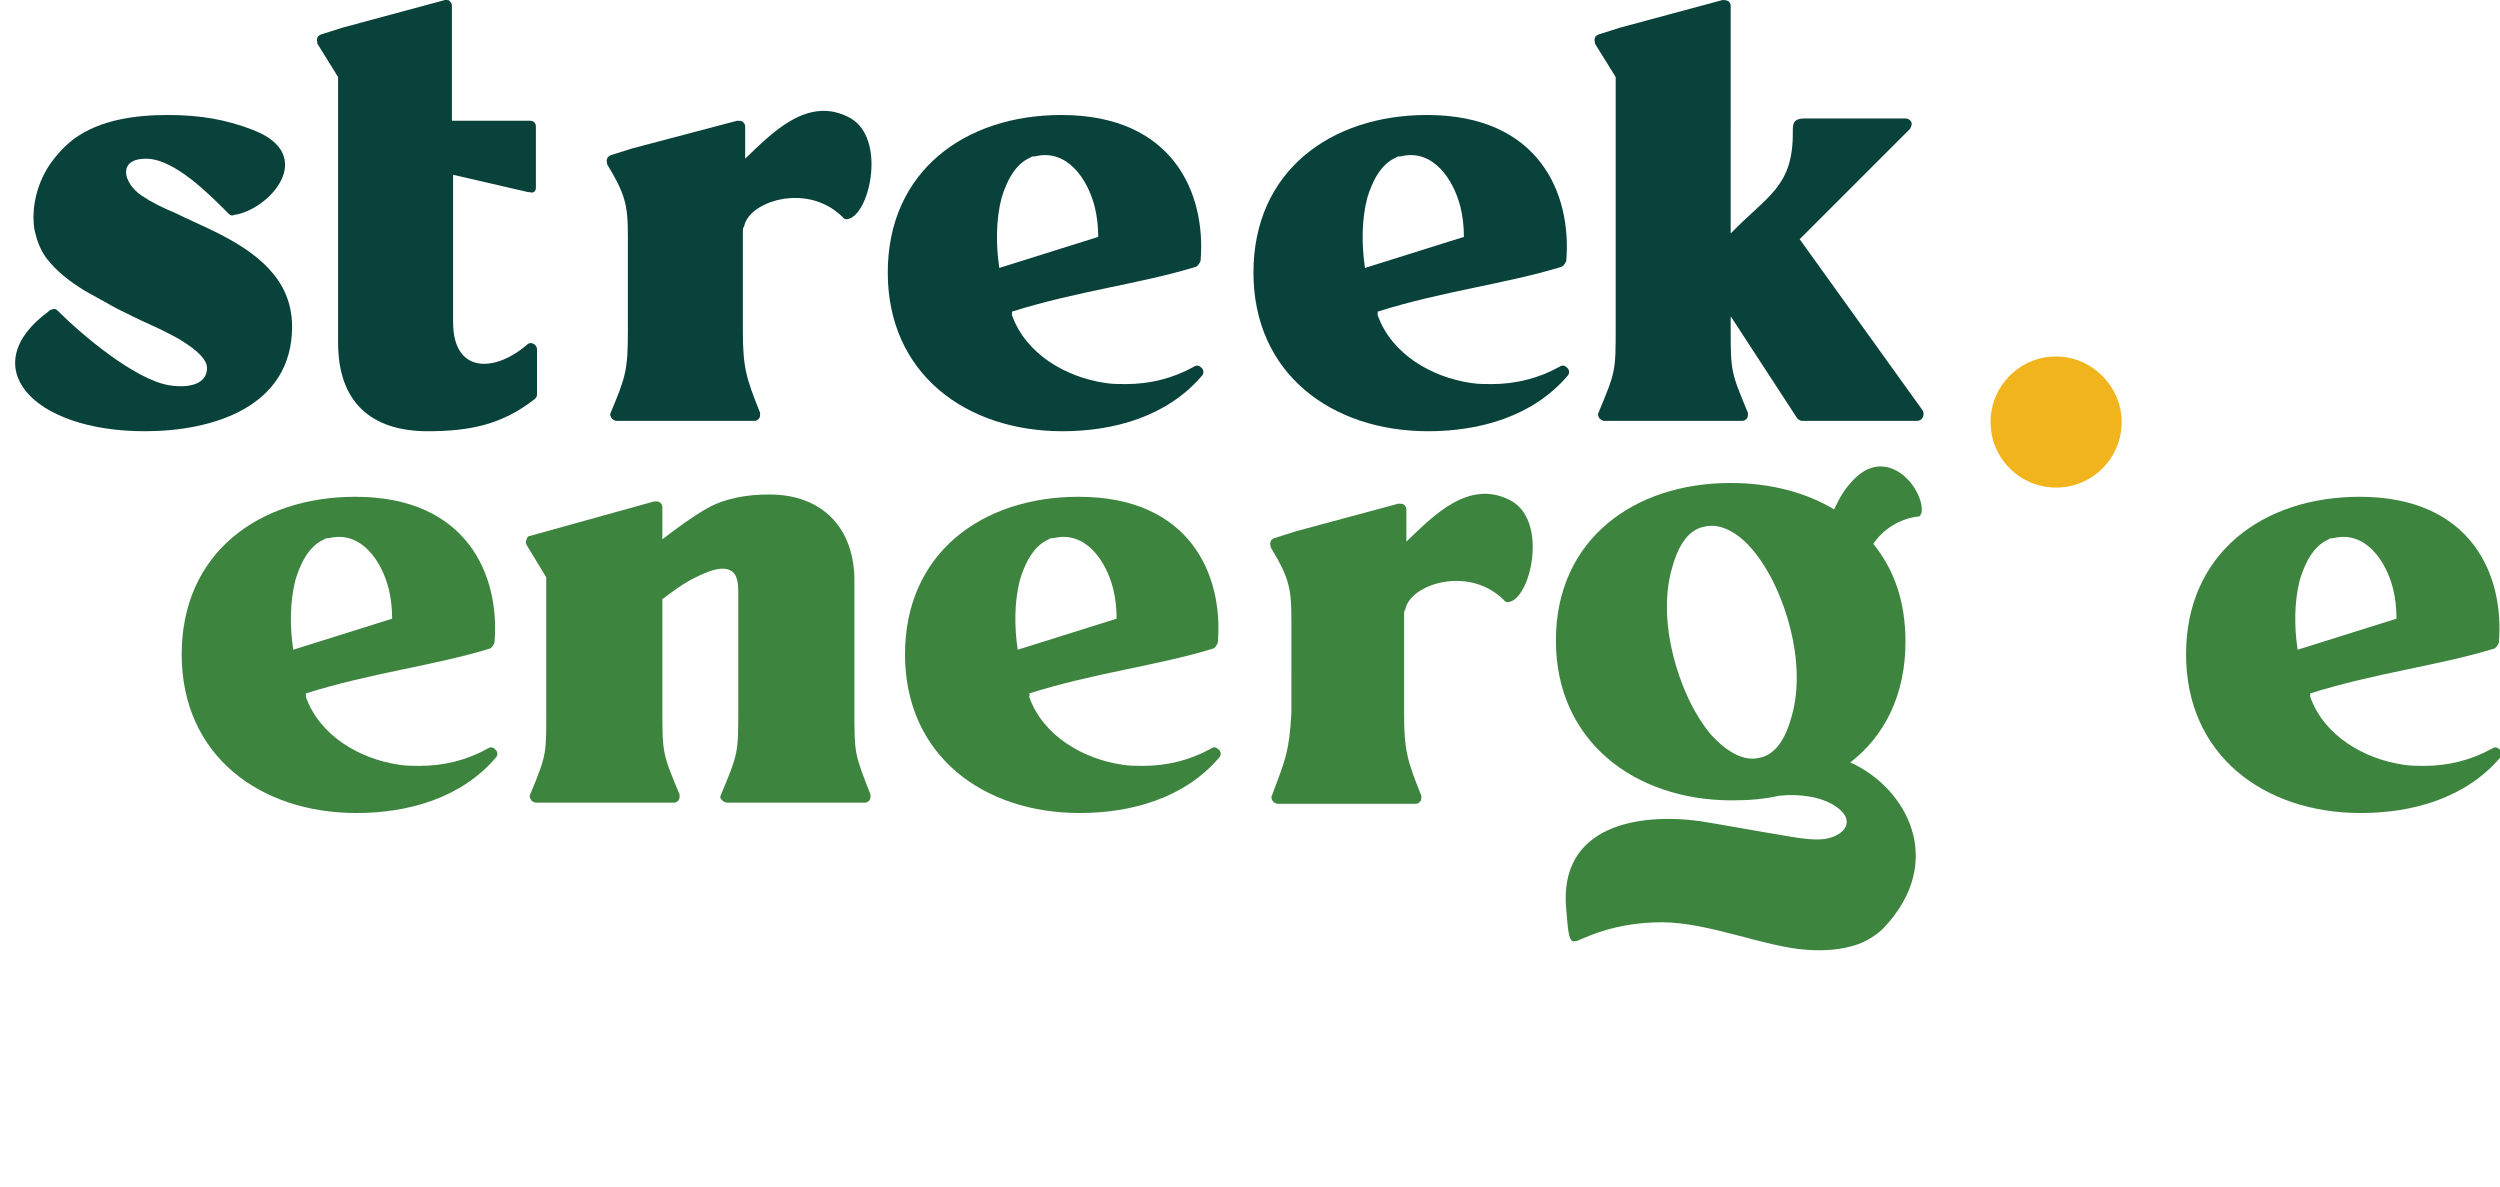
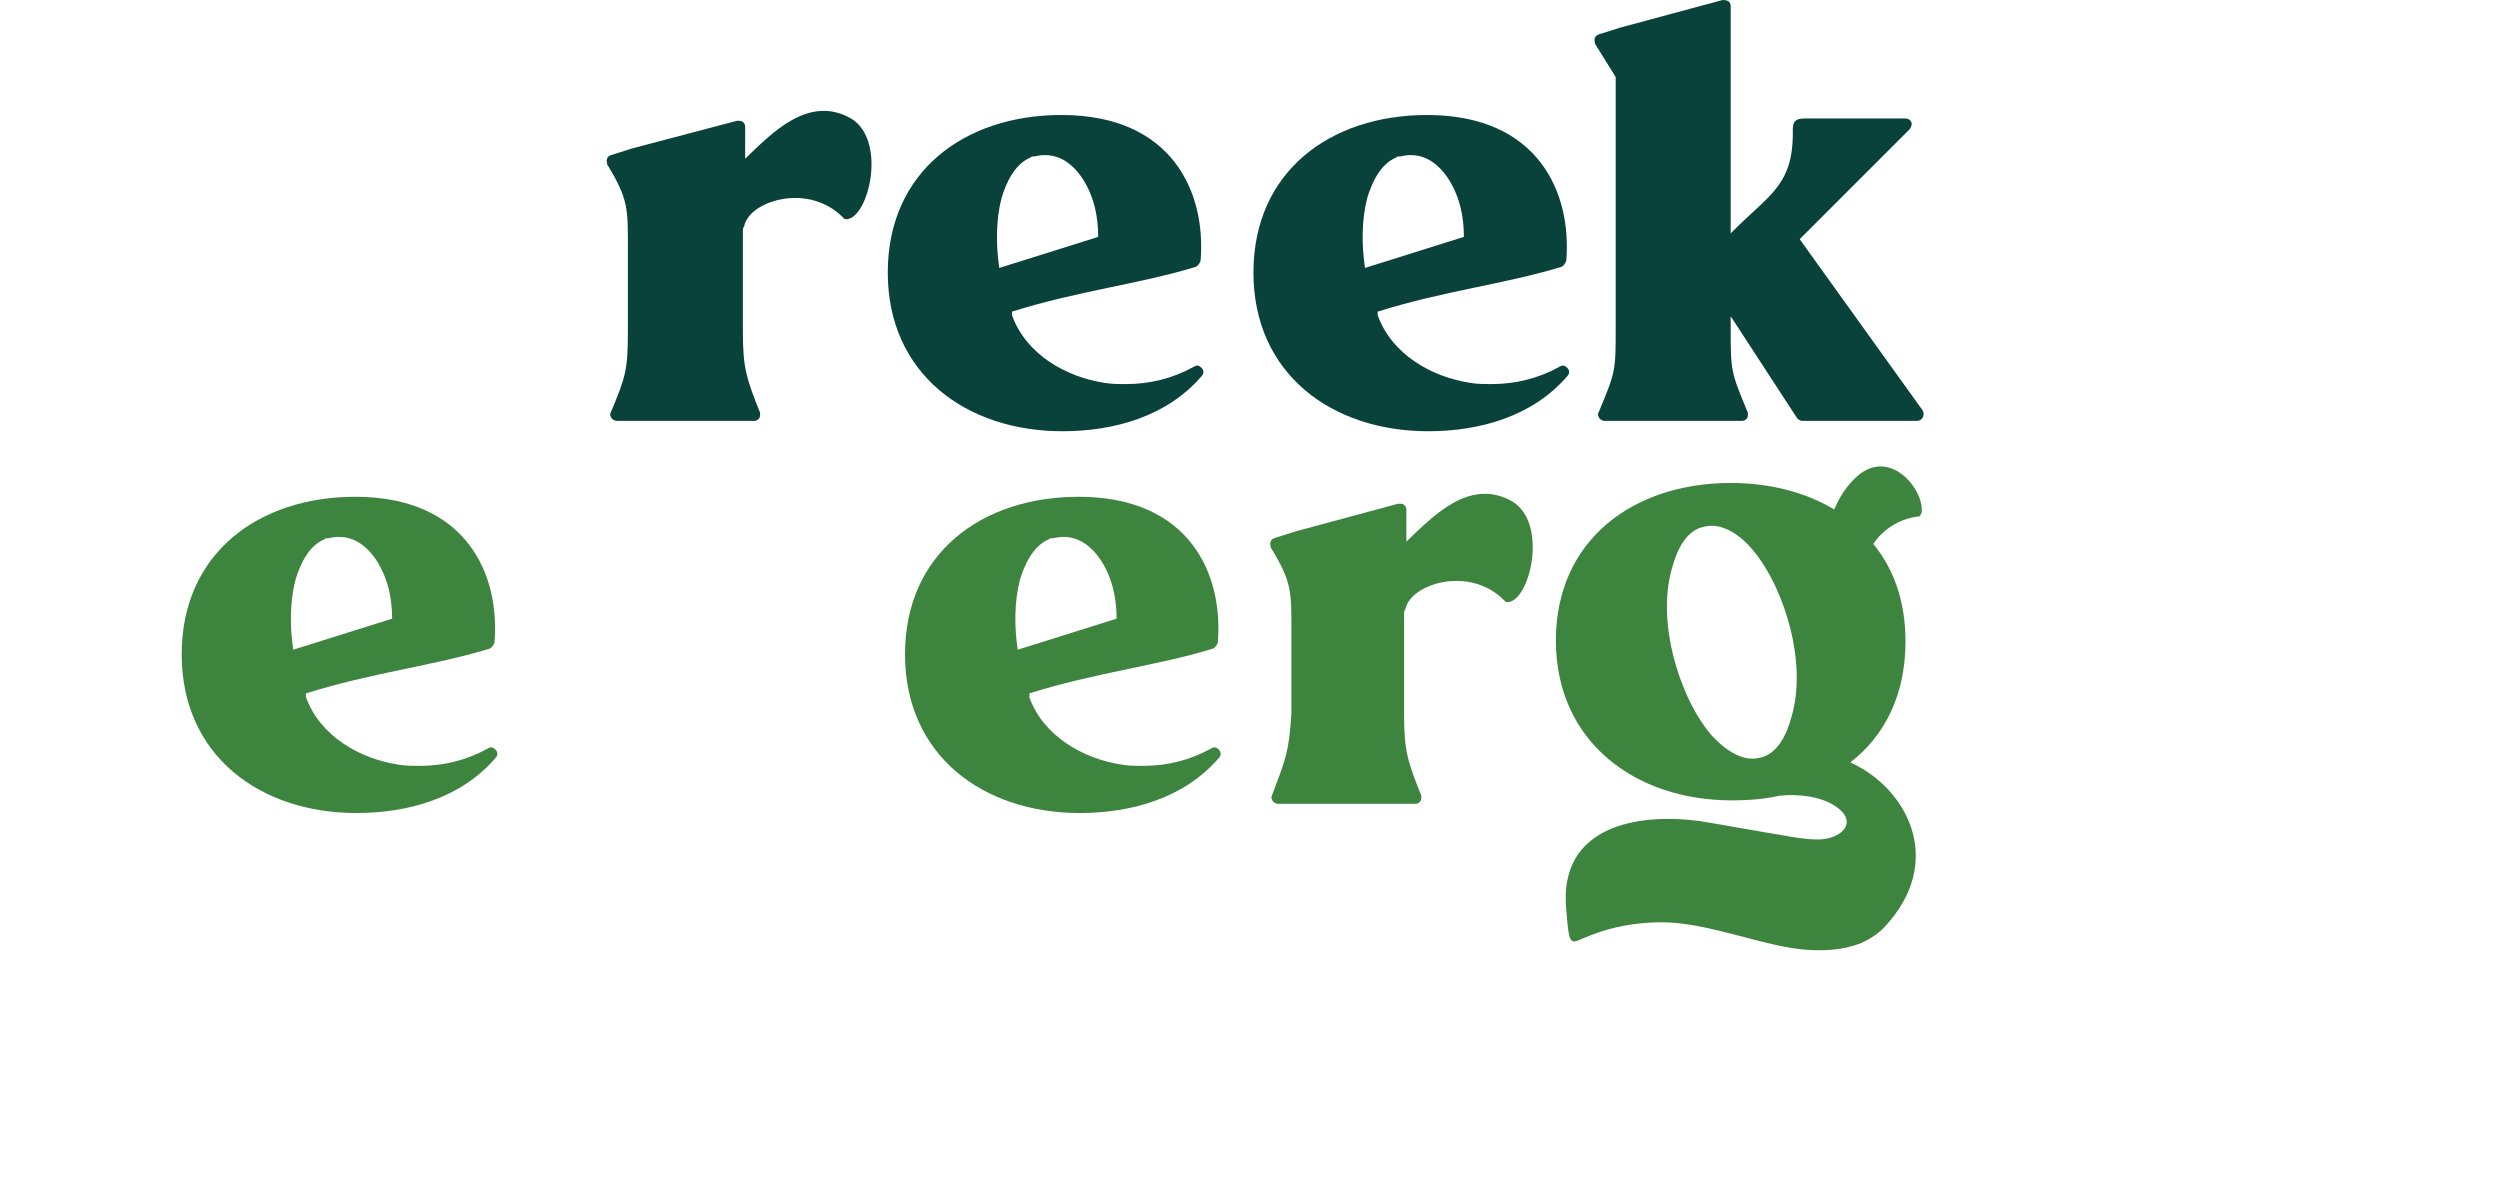
<svg xmlns="http://www.w3.org/2000/svg" version="1.1" id="Layer_1" x="0px" y="0px" viewBox="0 0 217.4 103.2" style="enable-background:new 0 0 217.4 103.2;" xml:space="preserve">
  <style type="text/css">
	.st0{fill:#F2B41C;}
	.st1{fill:#09423A;}
	.st2{fill:#3D843F;}
</style>
-   <path class="st0" d="M184.5,36.7c0,3.1-2.5,5.7-5.7,5.7c-3.1,0-5.7-2.5-5.7-5.7c0-3.1,2.5-5.7,5.7-5.7  C181.9,31,184.5,33.6,184.5,36.7" />
  <g>
    <path class="st1" d="M86.9,23.3c-0.3-2-0.3-4.2,0.2-6.1c0.4-1.3,1.1-2.9,2.5-3.5c0.1-0.1,0.2-0.1,0.4-0.1c2.8-0.7,4.6,2,5.2,4.4   c0.2,0.8,0.3,1.7,0.3,2.6L86.9,23.3L86.9,23.3z M88,27.1c5.7-1.8,11.1-2.4,16-3.9c0.2-0.1,0.3-0.3,0.4-0.5   c0.5-5.9-2.4-12.7-12.1-12.7c-8.4,0-15.1,4.9-15.1,13.7s6.8,13.8,15.2,13.8c4.5,0,9.1-1.3,12.1-4.8c0.2-0.2,0.2-0.5,0-0.7   c-0.2-0.2-0.4-0.3-0.7-0.1c-1.8,1-3.8,1.5-5.9,1.5c-0.6,0-1.2,0-1.8-0.1c-3.4-0.5-6.9-2.5-8.1-5.9C88,27.2,88,27.2,88,27.1" />
    <path class="st1" d="M118.7,23.3c-0.3-2-0.3-4.2,0.2-6.1c0.4-1.3,1.1-2.9,2.5-3.5c0.1-0.1,0.2-0.1,0.4-0.1c2.8-0.7,4.6,2,5.2,4.4   c0.2,0.8,0.3,1.7,0.3,2.6L118.7,23.3L118.7,23.3z M119.8,27.1c5.7-1.8,11.1-2.4,16-3.9c0.2-0.1,0.3-0.3,0.4-0.5   c0.5-5.9-2.4-12.7-12.1-12.7c-8.4,0-15.1,4.9-15.1,13.7s6.8,13.8,15.2,13.8c4.5,0,9.1-1.3,12.1-4.8c0.2-0.2,0.2-0.5,0-0.7   c-0.2-0.2-0.4-0.3-0.7-0.1c-1.8,1-3.8,1.5-5.9,1.5c-0.6,0-1.2,0-1.8-0.1c-3.4-0.5-6.9-2.5-8.1-5.9   C119.8,27.2,119.8,27.2,119.8,27.1" />
    <path class="st1" d="M150.5,0.5c0-0.2-0.1-0.3-0.2-0.4C150.1,0,149.9,0,149.8,0l-8.9,2.4c0,0,0,0,0,0L139,3   c-0.2,0.1-0.3,0.2-0.3,0.3c-0.1,0.2,0,0.3,0,0.5l1.8,2.9v21.7c0,3.9,0,3.9-1.5,7.5c-0.1,0.2,0,0.3,0.1,0.5c0.1,0.1,0.3,0.2,0.4,0.2   h12c0.2,0,0.3-0.1,0.4-0.2c0.1-0.1,0.1-0.3,0.1-0.5c-1.5-3.6-1.5-3.6-1.5-7.5v-0.9l5.8,8.9c0.1,0.1,0.3,0.2,0.4,0.2h10   c0.2,0,0.4-0.1,0.5-0.3c0.1-0.2,0.1-0.4,0-0.6l-10.7-14.9l9.6-9.6c0.1-0.2,0.2-0.4,0.1-0.6c-0.1-0.2-0.3-0.3-0.5-0.3h-8.7   c-1.2,0-1.1,0.5-1.1,1.6c-0.1,4.4-2.3,5.2-5.4,8.4V0.5L150.5,0.5z" />
    <path class="st1" d="M53.1,35.9c-0.1,0.2,0,0.3,0.1,0.5c0.1,0.1,0.3,0.2,0.4,0.2h12c0.2,0,0.3-0.1,0.4-0.2c0.1-0.1,0.1-0.3,0.1-0.5   c-1.2-3-1.5-3.9-1.5-7.1v-8.7c0-0.1,0-0.3,0.1-0.4c0.3-1.4,2.1-2.2,3.4-2.4c1.9-0.3,3.8,0.2,5.2,1.6c0.1,0.2,0.4,0.2,0.6,0.1   c1.8-0.7,3.1-6.9,0.1-8.7c-3.7-2.1-6.9,1.3-9.2,3.5V11c0-0.2-0.1-0.3-0.2-0.4c-0.1-0.1-0.3-0.1-0.5-0.1L55,12.9c0,0,0,0,0,0   l-1.9,0.6c-0.2,0.1-0.3,0.2-0.3,0.3c-0.1,0.2,0,0.3,0,0.5c1.9,3.1,1.8,3.9,1.8,7.6v6.9C54.6,32.2,54.4,32.8,53.1,35.9" />
-     <path class="st1" d="M22,11.3c-2.3-0.9-4.6-1.3-7.4-1.3c-2.8,0-5.9,0.4-8.2,2.1c-0.9,0.7-1.6,1.5-2.2,2.4c-1,1.6-1.5,3.6-1.2,5.5   c0.2,0.9,0.5,1.7,1,2.4c0.9,1.2,2.1,2.1,3.4,2.9c0.9,0.5,1.8,1,2.7,1.5c1,0.5,2,1,2.9,1.4c0.9,0.4,1.7,0.8,2.6,1.3   C16.4,30,18,31,18,32c0,1.7-2.2,1.7-3.3,1.5c-3-0.5-7.6-4.4-9.7-6.5c-0.1-0.1-0.3-0.2-0.4-0.1c-0.2,0-0.3,0.1-0.4,0.2   c-6.4,4.7-1.5,10.4,8.4,10.4c5.9,0,12.8-2.1,12.8-9.1c0-4.2-3.2-6.5-6.6-8.2c-1.2-0.6-2.4-1.1-3.6-1.7c-1-0.4-2-0.9-2.9-1.5   c-1.6-1.1-2.1-3.2,0.4-3.2c2.5,0,5.6,3.2,7.2,4.8c0.1,0.1,0.3,0.2,0.4,0.1C23.4,18.3,27.7,13.5,22,11.3" />
-     <path class="st1" d="M29.4,29.8c0,5.1,2.8,7.7,7.8,7.7c3.7,0,6.5-0.6,9.3-2.8c0.1-0.1,0.2-0.2,0.2-0.4v-3.9c0-0.2-0.1-0.4-0.3-0.5   c-0.2-0.1-0.4-0.1-0.6,0.1c-2.8,2.4-6.4,2.5-6.4-2V15.2l6.5,1.5c0.2,0,0.4,0.1,0.5,0c0.2-0.1,0.2-0.3,0.2-0.4V11   c0-0.3-0.2-0.5-0.5-0.5h-6.8V0.5c0-0.2-0.1-0.3-0.2-0.4C39.1,0,38.9,0,38.7,0l-8.9,2.4c0,0,0,0,0,0L27.9,3   c-0.2,0.1-0.3,0.2-0.3,0.3c-0.1,0.2,0,0.3,0,0.5l1.8,2.9L29.4,29.8L29.4,29.8z" />
  </g>
  <g>
    <path class="st2" d="M25.5,56.5c-0.3-2-0.3-4.2,0.2-6.1c0.4-1.3,1.1-2.9,2.5-3.5c0.1-0.1,0.2-0.1,0.4-0.1c2.8-0.7,4.6,2,5.2,4.4   c0.2,0.8,0.3,1.7,0.3,2.6L25.5,56.5L25.5,56.5z M26.6,60.3c5.7-1.8,11.1-2.4,16-3.9c0.2-0.1,0.3-0.3,0.4-0.5   c0.5-5.9-2.4-12.7-12.1-12.7c-8.4,0-15.1,4.9-15.1,13.7s6.8,13.8,15.2,13.8c4.5,0,9.1-1.3,12.1-4.8c0.2-0.2,0.2-0.5,0-0.7   c-0.2-0.2-0.4-0.3-0.7-0.1c-1.8,1-3.8,1.5-5.9,1.5c-0.6,0-1.2,0-1.8-0.1c-3.4-0.5-6.9-2.5-8.1-5.9C26.6,60.4,26.6,60.4,26.6,60.3" />
    <path class="st2" d="M88.5,56.5c-0.3-2-0.3-4.2,0.2-6.1c0.4-1.3,1.1-2.9,2.5-3.5c0.1-0.1,0.2-0.1,0.4-0.1c2.8-0.7,4.6,2,5.2,4.4   c0.2,0.8,0.3,1.7,0.3,2.6L88.5,56.5L88.5,56.5z M89.5,60.3c5.7-1.8,11.1-2.4,16-3.9c0.2-0.1,0.3-0.3,0.4-0.5   c0.5-5.9-2.4-12.7-12.1-12.7c-8.4,0-15.1,4.9-15.1,13.7s6.8,13.8,15.2,13.8c4.5,0,9.1-1.3,12.1-4.8c0.2-0.2,0.2-0.5,0-0.7   c-0.2-0.2-0.4-0.3-0.7-0.1c-1.8,1-3.8,1.5-5.9,1.5c-0.6,0-1.2,0-1.8-0.1c-3.4-0.5-6.9-2.5-8.1-5.9C89.6,60.4,89.5,60.4,89.5,60.3" />
-     <path class="st2" d="M199.8,56.5c-0.3-2-0.3-4.2,0.2-6.1c0.4-1.3,1.1-2.9,2.5-3.5c0.1-0.1,0.2-0.1,0.4-0.1c2.8-0.7,4.6,2,5.2,4.4   c0.2,0.8,0.3,1.7,0.3,2.6L199.8,56.5L199.8,56.5z M200.9,60.3c5.7-1.8,11.1-2.4,16-3.9c0.2-0.1,0.3-0.3,0.4-0.5   c0.5-5.9-2.4-12.7-12.1-12.7c-8.4,0-15.1,4.9-15.1,13.7s6.8,13.8,15.2,13.8c4.5,0,9.1-1.3,12.1-4.8c0.2-0.2,0.2-0.5,0-0.7   c-0.2-0.2-0.4-0.3-0.7-0.1c-1.8,1-3.8,1.5-5.9,1.5c-0.6,0-1.2,0-1.8-0.1c-3.4-0.5-6.9-2.5-8.1-5.9   C200.9,60.4,200.9,60.4,200.9,60.3" />
-     <path class="st2" d="M74.3,61.7V50.5c0-4.6-2.8-7.5-7.4-7.5c-1.9,0-3.8,0.3-5.4,1.2c-1.4,0.8-2.6,1.7-3.9,2.7v-2.8   c0-0.2-0.1-0.3-0.2-0.4c-0.1-0.1-0.3-0.1-0.5-0.1l-10.8,3c-0.2,0-0.3,0.2-0.3,0.3c-0.1,0.2-0.1,0.3,0,0.5l1.7,2.8v11.4   c0,3.9,0.1,3.9-1.4,7.5c-0.1,0.2,0,0.3,0.1,0.5c0.1,0.1,0.3,0.2,0.4,0.2h12c0.2,0,0.3-0.1,0.4-0.2c0.1-0.1,0.1-0.3,0.1-0.5   c-1.5-3.6-1.5-3.6-1.5-7.5v-9.5c0.8-0.6,1.6-1.2,2.5-1.7c0.8-0.4,2.5-1.3,3.4-0.8c0.7,0.3,0.7,1.4,0.7,2v10c0,3.9,0,3.9-1.5,7.5   c-0.1,0.2-0.1,0.3,0.1,0.5c0.1,0.1,0.3,0.2,0.4,0.2h12c0.2,0,0.3-0.1,0.4-0.2c0.1-0.1,0.1-0.3,0.1-0.5   C74.3,65.5,74.3,65.6,74.3,61.7" />
    <path class="st2" d="M110.6,69.2c-0.1,0.2,0,0.3,0.1,0.5c0.1,0.1,0.3,0.2,0.4,0.2h12c0.2,0,0.3-0.1,0.4-0.2   c0.1-0.1,0.1-0.3,0.1-0.5c-1.2-3-1.5-3.9-1.5-7.1v-8.7c0-0.1,0-0.3,0.1-0.4c0.3-1.4,2.1-2.2,3.4-2.4c1.9-0.3,3.8,0.2,5.2,1.6   c0.1,0.2,0.4,0.2,0.6,0.1c1.8-0.7,3.1-6.9,0.1-8.7c-3.7-2.1-6.9,1.3-9.2,3.5v-2.8c0-0.2-0.1-0.3-0.2-0.4c-0.1-0.1-0.3-0.1-0.5-0.1   l-8.9,2.4c0,0,0,0,0,0l-1.9,0.6c-0.2,0.1-0.3,0.2-0.3,0.3c-0.1,0.2,0,0.3,0,0.5c1.9,3.1,1.8,3.9,1.8,7.6V62   C112.1,65.4,111.8,66,110.6,69.2" />
    <path class="st2" d="M152.4,47.8c1.6,1.9,2.7,4.5,3.3,6.9c0.6,2.4,0.8,5.2,0.1,7.6c-0.4,1.5-1.2,3.3-2.8,3.6   c-1.6,0.4-3.2-0.9-4.2-2c-1.6-1.9-2.7-4.5-3.3-6.9c-0.6-2.4-0.8-5.2-0.1-7.6c0.4-1.5,1.2-3.3,2.8-3.6   C149.8,45.4,151.4,46.6,152.4,47.8 M150.6,69.6c1.4,0,2.8-0.1,4.1-0.4c1.8-0.2,3.7,0.1,4.9,0.9c2.1,1.4,0.5,2.9-1.5,2.9   c-1.1,0-2.2-0.2-3.3-0.4c-1.3-0.2-5.7-1-7-1.2c-5.2-0.7-12.3,0.3-11.6,7.7c0.3,3.6,0.3,2.9,2.2,2.2c1.8-0.7,3.9-1.1,6.1-1.1   c4.1,0,9.1,2.2,12.7,2.4c1.5,0.1,3,0,4.4-0.5c0.8-0.3,1.6-0.8,2.2-1.4c5.5-5.8,2-12.2-2.9-14.4c3-2.3,4.8-5.9,4.8-10.5   c0-3.5-1-6.3-2.8-8.5c0.8-1.2,2.2-2.2,4-2.4c0.1,0,0.1-0.2,0.2-0.3c0.3-2-2.9-6-5.9-2.9c-0.8,0.8-1.3,1.7-1.7,2.6   c-2.5-1.5-5.6-2.3-9-2.3c-8.4,0-15.2,4.9-15.2,13.7S142.2,69.6,150.6,69.6" />
  </g>
</svg>